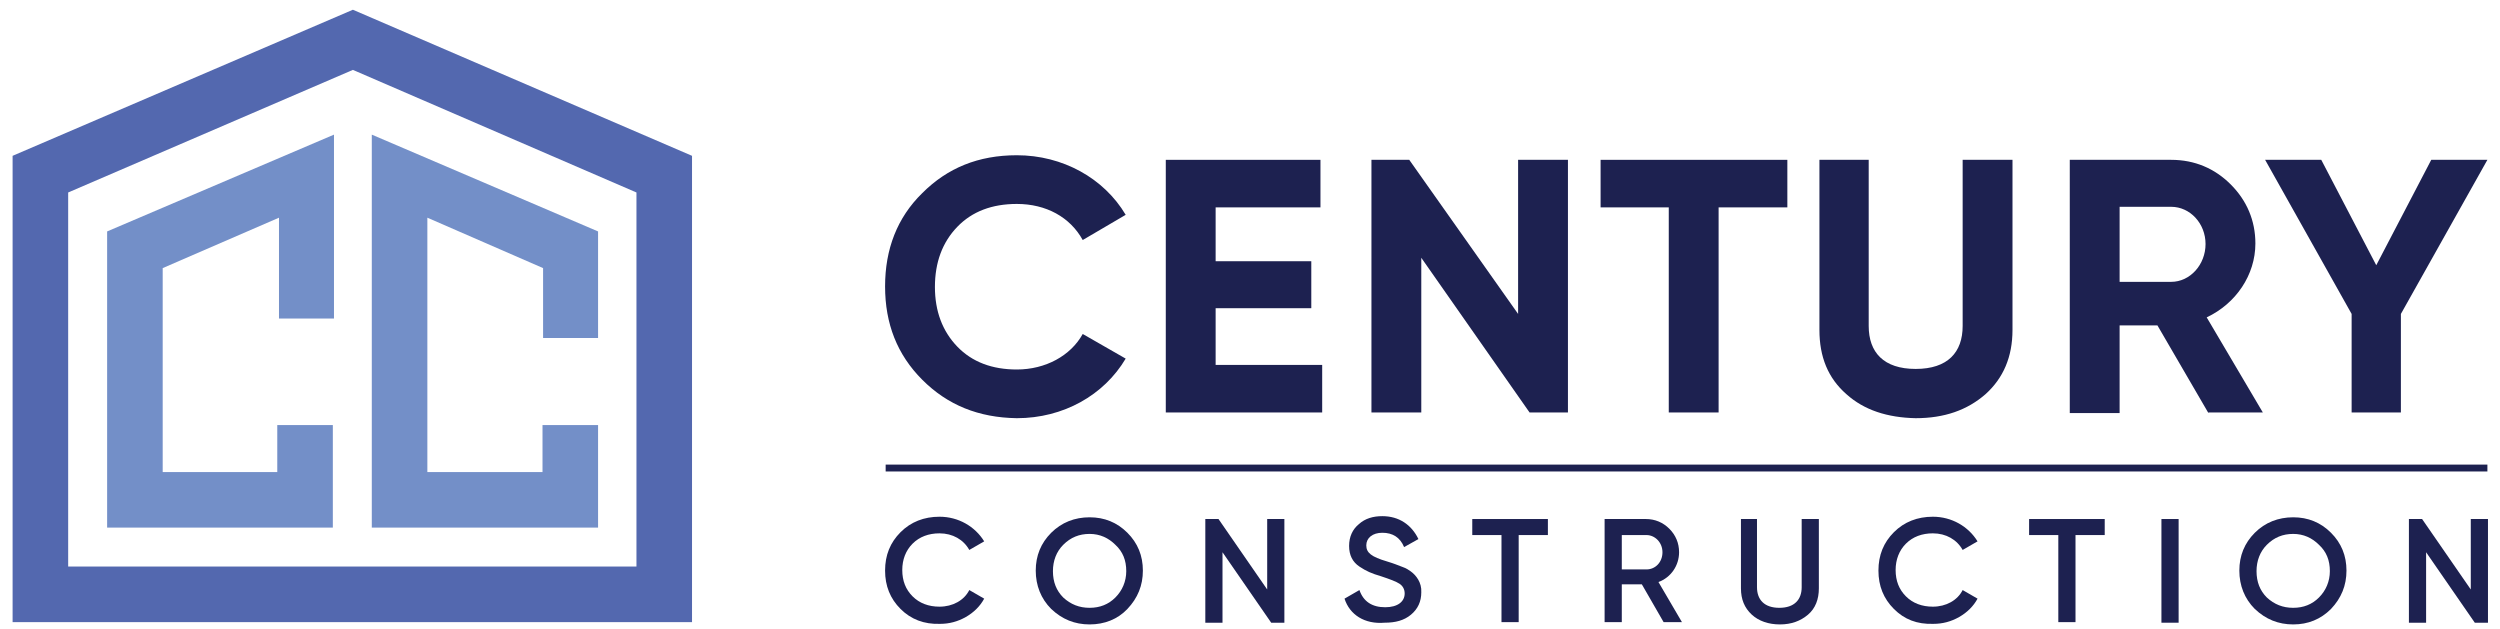
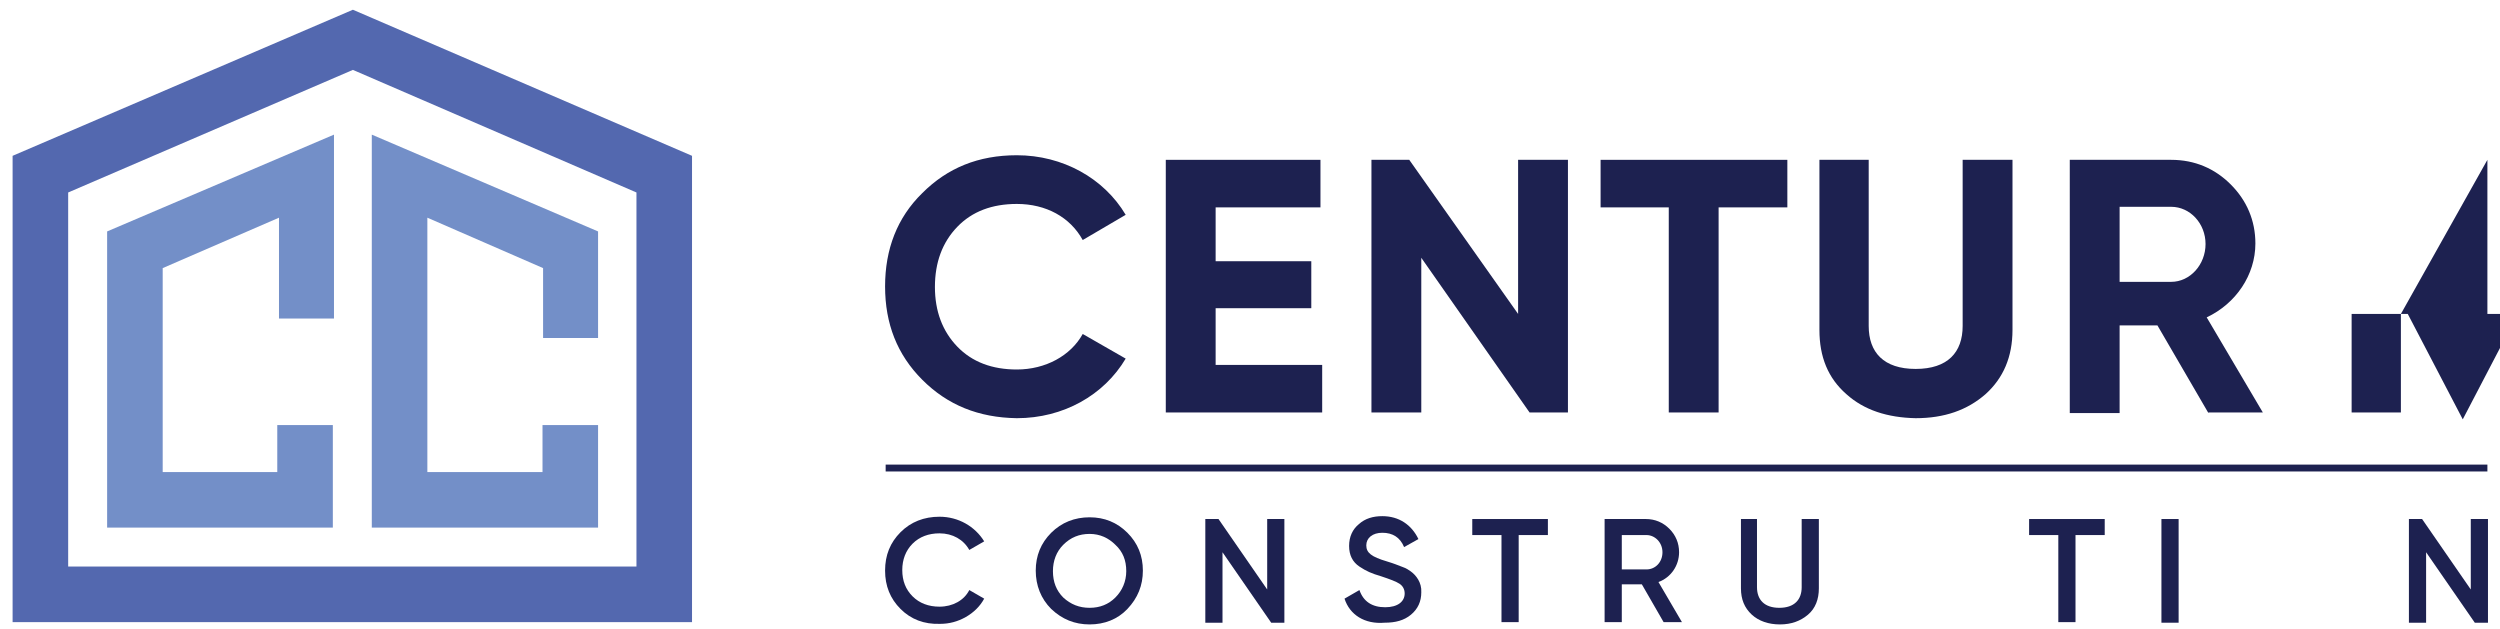
<svg xmlns="http://www.w3.org/2000/svg" version="1.1" id="Layer_1" x="0px" y="0px" viewBox="0 0 436.4 109.8" style="enable-background:new 0 0 436.4 109.8;" xml:space="preserve">
  <style type="text/css">
	.st0{fill:#738FC8;}
	.st1{fill:#5368AF;}
	.st2{fill:#1D2150;}
</style>
  <g>
    <g>
      <g>
        <polygon class="st0" points="58.1,92.1 18.7,92.1 18.7,40.4 58.3,23.5 58.3,55.6 48.7,55.6 48.7,38 28.4,46.8 28.4,82.4      48.4,82.4 48.4,74.2 58.1,74.2    " />
      </g>
      <g>
        <polygon class="st0" points="104.4,92.1 64.9,92.1 64.9,23.5 104.4,40.4 104.4,59 94.8,59 94.8,46.8 74.6,38 74.6,82.4      94.7,82.4 94.7,74.2 104.4,74.2    " />
      </g>
    </g>
    <g>
      <path class="st1" d="M120.8,108.6H2.2V27.2L61.6,1.7l59.2,25.5V108.6z M11.9,98.9h99.2V33.6L61.6,12.2L11.9,33.6V98.9z" />
    </g>
    <g>
      <g>
        <path class="st2" d="M161,66.3c-4.4-4.4-6.5-9.8-6.5-16.3c0-6.5,2.1-12,6.5-16.3c4.4-4.4,9.8-6.6,16.5-6.6c8,0,15.2,4,19,10.4     l-7.5,4.4c-2.2-4-6.4-6.3-11.5-6.3c-4.3,0-7.8,1.3-10.4,4c-2.6,2.7-3.9,6.2-3.9,10.5c0,4.2,1.3,7.7,3.9,10.4     c2.6,2.7,6.1,4,10.4,4c5,0,9.4-2.4,11.5-6.2l7.5,4.3c-3.8,6.4-10.9,10.4-19,10.4C170.8,72.9,165.4,70.7,161,66.3z" />
        <path class="st2" d="M212.2,63.7h18.6v8.3h-27.3V27.9h27v8.3h-18.3v9.4h16.7v8.2h-16.7V63.7z" />
        <path class="st2" d="M265,27.9h8.7v44.1H267l-18.9-27v27h-8.7V27.9h6.6L265,54.8V27.9z" />
        <path class="st2" d="M312,27.9v8.3H300v35.8h-8.7V36.2h-11.9v-8.3H312z" />
        <path class="st2" d="M322.3,68.8c-3.2-2.8-4.7-6.5-4.7-11.2V27.9h8.6v29c0,4.6,2.6,7.5,8.2,7.5c5.6,0,8.2-2.9,8.2-7.5v-29h8.7     v29.7c0,4.7-1.6,8.4-4.7,11.2c-3.2,2.8-7.2,4.2-12.2,4.2C329.5,72.9,325.4,71.6,322.3,68.8z" />
        <path class="st2" d="M385.5,72.1l-8.9-15.3H370v15.3h-8.7V27.9h17.7c4.1,0,7.6,1.5,10.4,4.3c2.8,2.8,4.3,6.3,4.3,10.3     c0,5.5-3.4,10.5-8.5,12.9l9.8,16.6H385.5z M370,36.1v13.1h9c3.3,0,6-3,6-6.6s-2.7-6.5-6-6.5H370z" />
-         <path class="st2" d="M434.2,27.9l-15.1,26.9v17.2h-8.6V54.8l-15.1-26.9h9.8l9.6,18.4l9.6-18.4H434.2z" />
+         <path class="st2" d="M434.2,27.9l-15.1,26.9v17.2h-8.6V54.8h9.8l9.6,18.4l9.6-18.4H434.2z" />
      </g>
      <g>
        <path class="st2" d="M157.2,106.3c-1.8-1.8-2.7-4-2.7-6.7c0-2.7,0.9-4.9,2.7-6.7c1.8-1.8,4.1-2.7,6.8-2.7c3.3,0,6.2,1.7,7.8,4.3     l-2.6,1.5c-1-1.8-2.9-2.9-5.2-2.9c-1.9,0-3.5,0.6-4.7,1.8c-1.2,1.2-1.8,2.8-1.8,4.6c0,1.9,0.6,3.4,1.8,4.6     c1.2,1.2,2.8,1.8,4.7,1.8c2.3,0,4.3-1.1,5.2-2.9l2.6,1.5c-0.7,1.3-1.8,2.4-3.2,3.2c-1.4,0.8-2.9,1.2-4.5,1.2     C161.3,109,159,108.1,157.2,106.3z" />
        <path class="st2" d="M190.2,109c-2.6,0-4.8-0.9-6.7-2.7c-1.8-1.8-2.7-4.1-2.7-6.7c0-2.6,0.9-4.8,2.7-6.6c1.8-1.8,4.1-2.7,6.7-2.7     s4.8,0.9,6.6,2.7c1.8,1.8,2.7,4,2.7,6.6c0,2.6-0.9,4.8-2.7,6.7C195.1,108.1,192.8,109,190.2,109z M190.2,106.1     c1.8,0,3.3-0.6,4.5-1.8c1.2-1.2,1.9-2.8,1.9-4.6c0-1.9-0.6-3.4-1.9-4.6c-1.2-1.2-2.7-1.9-4.5-1.9s-3.3,0.6-4.6,1.9     c-1.2,1.2-1.8,2.8-1.8,4.6c0,1.9,0.6,3.4,1.8,4.6C186.9,105.5,188.4,106.1,190.2,106.1z" />
        <path class="st2" d="M221.2,90.6h3v18.1h-2.3l-8.5-12.3v12.3h-3V90.6h2.3l8.5,12.3V90.6z" />
        <path class="st2" d="M234.7,104.5l2.6-1.5c0.7,2,2.2,3,4.5,3c2.2,0,3.4-1,3.4-2.4c0-0.7-0.3-1.3-0.9-1.7s-1.7-0.8-3.2-1.3     c-1.7-0.5-2.6-0.9-3.8-1.7c-1.2-0.8-1.8-2-1.8-3.6c0-1.6,0.6-2.9,1.7-3.8c1.1-1,2.5-1.4,4.1-1.4c2.9,0,5.1,1.5,6.3,4l-2.5,1.4     c-0.7-1.7-2-2.5-3.8-2.5c-1.7,0-2.8,0.9-2.8,2.2c0,1.3,0.9,2,3.6,2.8c0.7,0.2,1.2,0.4,1.5,0.5c0.3,0.1,0.8,0.3,1.3,0.5     c0.6,0.2,1,0.5,1.3,0.7c1,0.7,2,2,1.9,3.7c0,1.6-0.6,2.9-1.8,3.9c-1.2,1-2.7,1.4-4.6,1.4C238.2,109,235.6,107.3,234.7,104.5z" />
        <path class="st2" d="M270.2,90.6v2.8h-5.1v15.2h-3V93.4h-5.1v-2.8H270.2z" />
        <path class="st2" d="M290.4,108.6l-3.8-6.6h-3.5v6.6h-3V90.6h7.2c1.6,0,3,0.6,4.1,1.7c1.1,1.1,1.7,2.5,1.7,4.1     c0,2.3-1.4,4.4-3.6,5.2l4.1,7H290.4z M283.1,93.4v6h4.3c1.6,0,2.8-1.3,2.8-3c0-1.7-1.3-3-2.8-3H283.1z" />
        <path class="st2" d="M303.7,90.6h3v11.9c0,2.2,1.3,3.6,3.9,3.6c2.6,0,3.9-1.4,3.9-3.6V90.6h3v12.1c0,1.9-0.6,3.5-1.9,4.6     c-1.3,1.1-2.9,1.7-4.9,1.7c-2,0-3.7-0.6-4.9-1.7c-1.3-1.2-1.9-2.7-1.9-4.6V90.6z" />
-         <path class="st2" d="M330.6,106.3c-1.8-1.8-2.7-4-2.7-6.7c0-2.7,0.9-4.9,2.7-6.7c1.8-1.8,4.1-2.7,6.8-2.7c3.3,0,6.2,1.7,7.8,4.3     l-2.6,1.5c-1-1.8-2.9-2.9-5.2-2.9c-1.9,0-3.5,0.6-4.7,1.8c-1.2,1.2-1.8,2.8-1.8,4.6c0,1.9,0.6,3.4,1.8,4.6     c1.2,1.2,2.8,1.8,4.7,1.8c2.3,0,4.3-1.1,5.2-2.9l2.6,1.5c-0.7,1.3-1.8,2.4-3.2,3.2c-1.4,0.8-2.9,1.2-4.5,1.2     C334.6,109,332.4,108.1,330.6,106.3z" />
        <path class="st2" d="M367.4,90.6v2.8h-5.1v15.2h-3V93.4h-5.1v-2.8H367.4z" />
        <path class="st2" d="M377.3,90.6h3v18.1h-3V90.6z" />
-         <path class="st2" d="M400.3,109c-2.6,0-4.8-0.9-6.7-2.7c-1.8-1.8-2.7-4.1-2.7-6.7c0-2.6,0.9-4.8,2.7-6.6c1.8-1.8,4.1-2.7,6.7-2.7     c2.6,0,4.8,0.9,6.6,2.7c1.8,1.8,2.7,4,2.7,6.6c0,2.6-0.9,4.8-2.7,6.7C405.1,108.1,402.9,109,400.3,109z M400.3,106.1     c1.8,0,3.3-0.6,4.5-1.8c1.2-1.2,1.9-2.8,1.9-4.6c0-1.9-0.6-3.4-1.9-4.6c-1.2-1.2-2.7-1.9-4.5-1.9c-1.8,0-3.3,0.6-4.6,1.9     c-1.2,1.2-1.8,2.8-1.8,4.6c0,1.9,0.6,3.4,1.8,4.6C397,105.5,398.5,106.1,400.3,106.1z" />
        <path class="st2" d="M431.3,90.6h3v18.1h-2.3l-8.5-12.3v12.3h-3V90.6h2.3l8.5,12.3V90.6z" />
      </g>
      <rect x="154.6" y="81.1" class="st2" width="279.6" height="1.2" />
    </g>
  </g>
</svg>